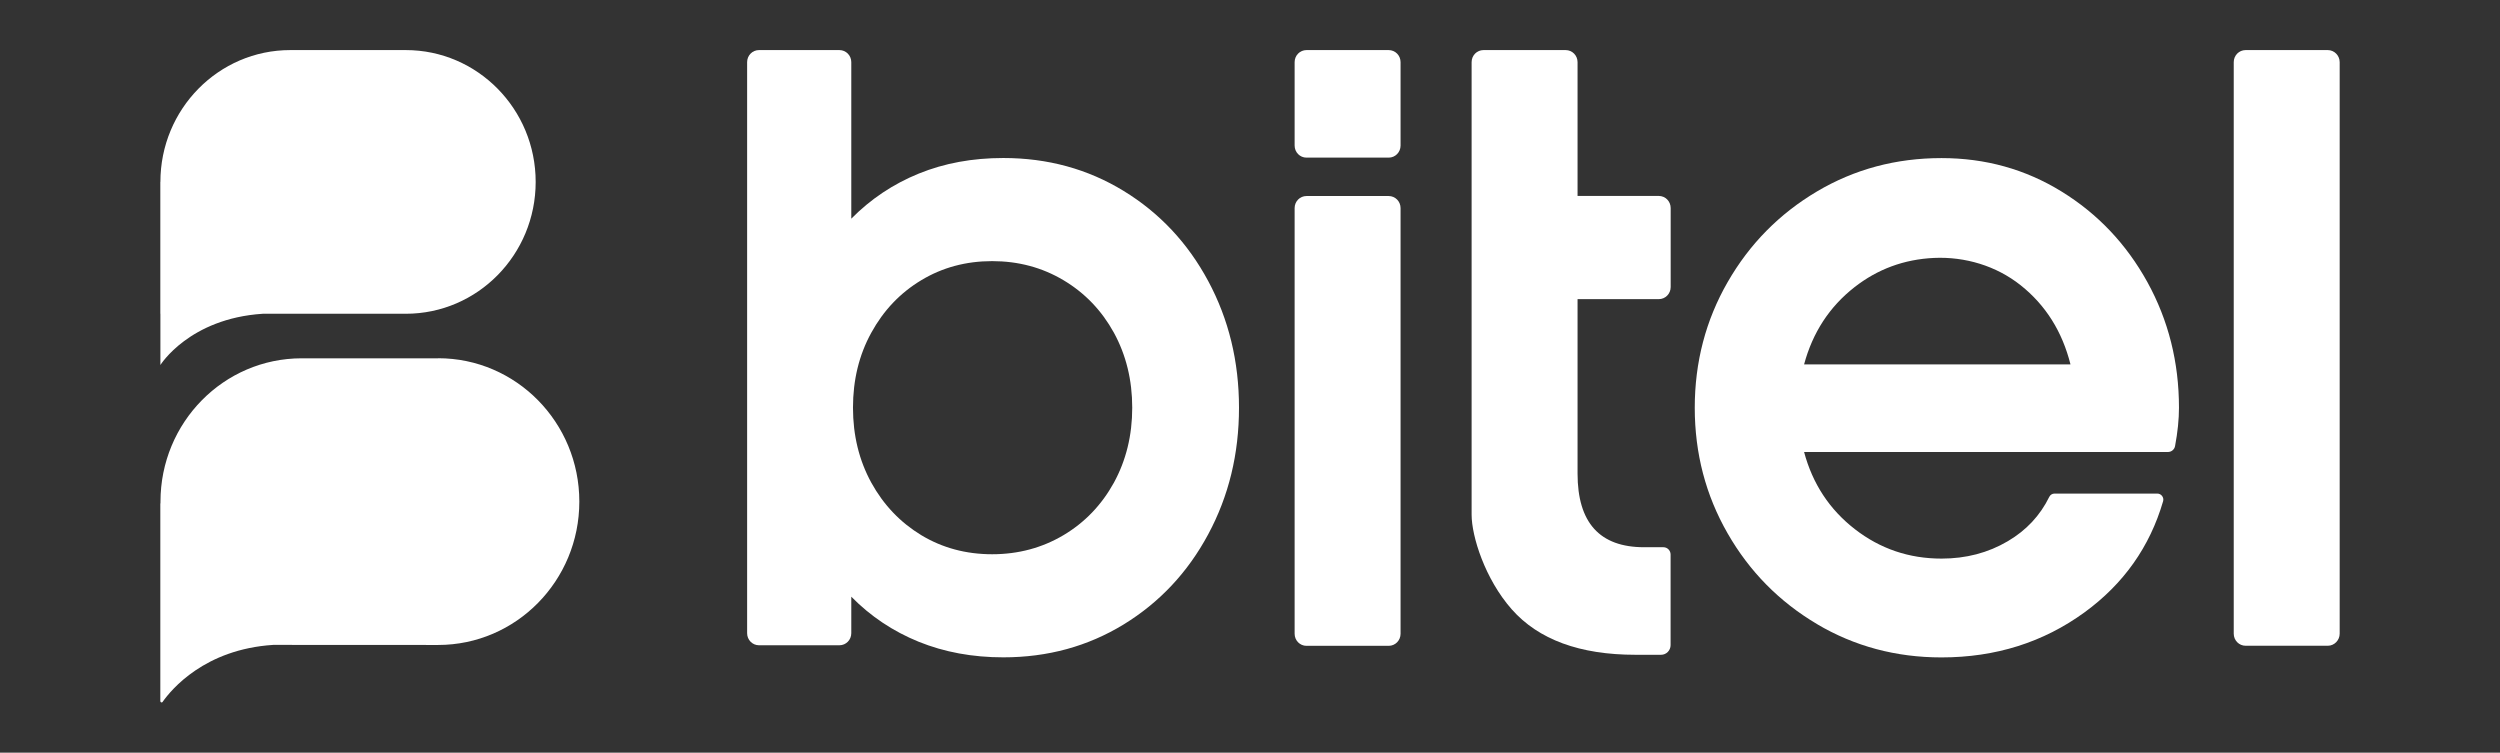
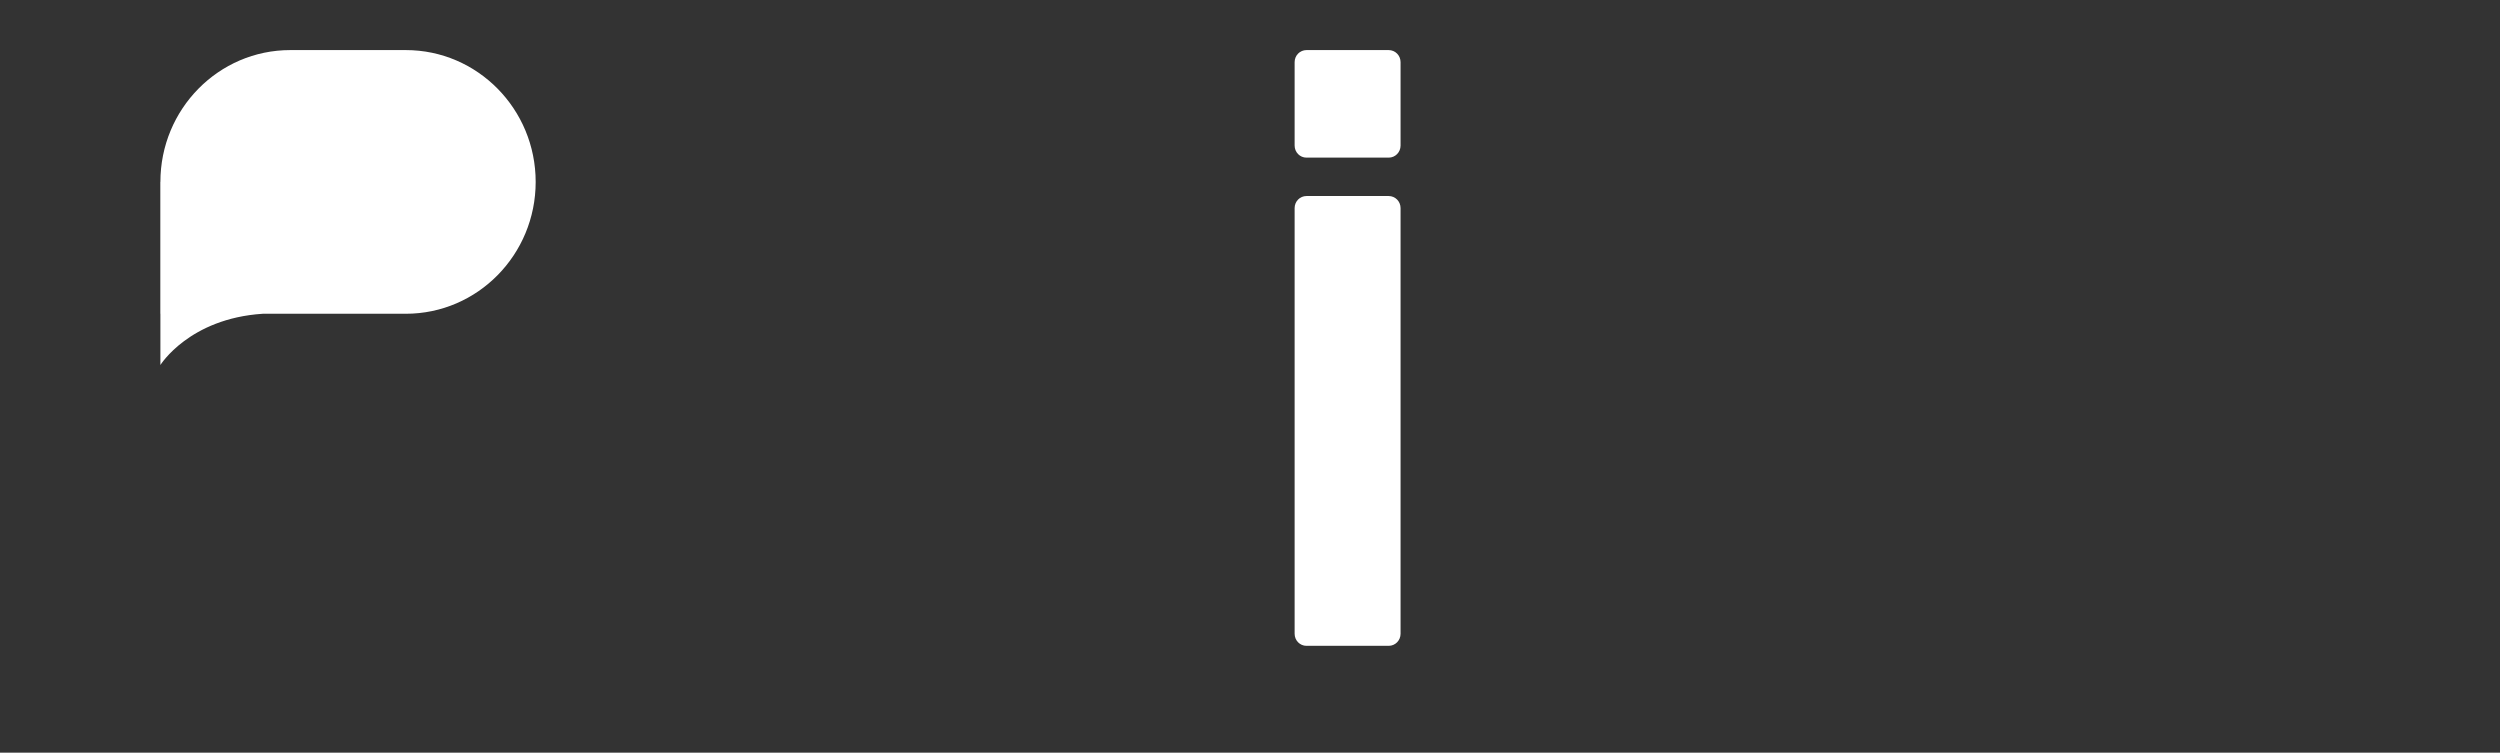
<svg xmlns="http://www.w3.org/2000/svg" viewBox="0 0 93 28" fill="none">
  <rect x="0" y="0" width="93" height="28" fill="#333333" stroke="none" />
-   <path d="M27.793 23.555V2.312C27.793 2.063 27.99 1.863 28.235 1.863H31.226C31.471 1.863 31.668 2.063 31.668 2.312V8.135C32.388 7.405 33.226 6.846 34.177 6.458C35.13 6.07 36.177 5.878 37.322 5.878C38.974 5.878 40.466 6.287 41.802 7.104C43.137 7.921 44.185 9.039 44.947 10.458C45.709 11.878 46.091 13.448 46.091 15.166C46.091 16.887 45.709 18.454 44.947 19.873C44.185 21.293 43.135 22.411 41.802 23.228C40.466 24.045 38.974 24.453 37.322 24.453C36.177 24.453 35.13 24.259 34.177 23.874C33.224 23.486 32.388 22.93 31.668 22.197V23.555C31.668 23.804 31.471 24.004 31.226 24.004H28.235C27.99 24.004 27.793 23.804 27.793 23.555ZM39.562 19.908C40.355 19.436 40.98 18.784 41.437 17.956C41.89 17.127 42.119 16.197 42.119 15.166C42.119 14.135 41.89 13.205 41.437 12.376C40.98 11.548 40.358 10.899 39.562 10.424C38.768 9.951 37.884 9.714 36.908 9.714C35.935 9.714 35.056 9.951 34.271 10.424C33.486 10.896 32.867 11.548 32.413 12.376C31.956 13.205 31.731 14.135 31.731 15.166C31.731 16.197 31.959 17.127 32.413 17.956C32.87 18.784 33.489 19.433 34.271 19.908C35.053 20.38 35.932 20.618 36.908 20.618C37.881 20.618 38.766 20.38 39.562 19.908Z" fill="#FFFFFF" />
  <path d="M48.602 1.863H51.658C51.904 1.863 52.101 2.063 52.101 2.312V5.415C52.101 5.664 51.904 5.864 51.658 5.864H48.602C48.357 5.864 48.16 5.664 48.16 5.415V2.312C48.16 2.063 48.357 1.863 48.602 1.863ZM48.602 7.292H51.658C51.904 7.292 52.101 7.492 52.101 7.741V23.576C52.101 23.825 51.904 24.025 51.658 24.025H48.602C48.357 24.025 48.16 23.825 48.16 23.576V7.741C48.16 7.492 48.357 7.292 48.602 7.292Z" fill="#FFFFFF" />
-   <path d="M56.236 22.666C55.24 21.536 54.744 19.951 54.744 19.146V2.312C54.744 2.063 54.941 1.863 55.186 1.863H58.242C58.488 1.863 58.685 2.063 58.685 2.312V7.289H61.707C61.952 7.289 62.149 7.489 62.149 7.738V10.679C62.149 10.928 61.952 11.128 61.707 11.128H58.685V17.617C58.685 19.445 59.509 20.357 61.162 20.357H61.881C62.026 20.357 62.146 20.479 62.146 20.627V23.998C62.146 24.195 61.989 24.358 61.792 24.358H60.842C58.767 24.358 57.232 23.793 56.236 22.666Z" fill="#FFFFFF" />
-   <path d="M67.588 23.213C66.19 22.384 65.082 21.261 64.269 19.844C63.453 18.424 63.045 16.866 63.045 15.168C63.045 13.471 63.453 11.912 64.269 10.493C65.085 9.073 66.193 7.952 67.588 7.124C68.986 6.295 70.53 5.881 72.225 5.881C73.855 5.881 75.344 6.295 76.689 7.124C78.033 7.952 79.097 9.073 79.882 10.493C80.664 11.912 81.058 13.471 81.058 15.168C81.058 15.603 81.009 16.078 80.912 16.594C80.889 16.721 80.778 16.814 80.65 16.814H67.112C67.428 17.996 68.059 18.955 69.001 19.685C69.942 20.415 71.018 20.78 72.225 20.78C73.136 20.78 73.957 20.565 74.688 20.134C75.379 19.728 75.892 19.178 76.232 18.485C76.269 18.41 76.343 18.361 76.426 18.361H80.253C80.398 18.361 80.51 18.506 80.467 18.648C79.973 20.342 78.997 21.721 77.545 22.779C76.009 23.897 74.234 24.456 72.222 24.456C70.527 24.456 68.984 24.041 67.585 23.213H67.588ZM77.022 13.555C76.714 12.332 76.098 11.35 75.168 10.611C74.257 9.887 73.099 9.543 71.943 9.595C70.83 9.647 69.845 10.012 68.986 10.684C68.053 11.414 67.431 12.373 67.112 13.555H77.022Z" fill="#FFFFFF" />
-   <path d="M83.537 1.863H86.594C86.836 1.863 87.036 2.066 87.036 2.312V23.573C87.036 23.819 86.836 24.022 86.594 24.022H83.537C83.292 24.022 83.095 23.822 83.095 23.573V2.312C83.095 2.063 83.292 1.863 83.537 1.863Z" fill="#FFFFFF" />
-   <path d="M16.3 13.329H11.223C8.321 13.329 5.97 15.716 5.97 18.662C5.97 18.68 5.97 18.694 5.97 18.709H5.967V18.741H5.964V26.081C5.964 26.131 6.024 26.151 6.049 26.11C6.372 25.652 7.608 24.155 10.162 23.99L16.297 23.993C19.199 23.993 21.551 21.605 21.551 18.659C21.551 15.713 19.199 13.326 16.297 13.326L16.3 13.329Z" fill="#FFFFFF" />
  <path d="M15.096 1.863H10.798C8.13 1.863 5.967 4.059 5.967 6.768H5.964V11.672H5.967V13.578C5.967 13.578 7.037 11.849 9.776 11.672H15.096C17.764 11.672 19.927 9.476 19.927 6.768C19.927 4.059 17.764 1.863 15.096 1.863Z" fill="#FFFFFF" />
</svg>